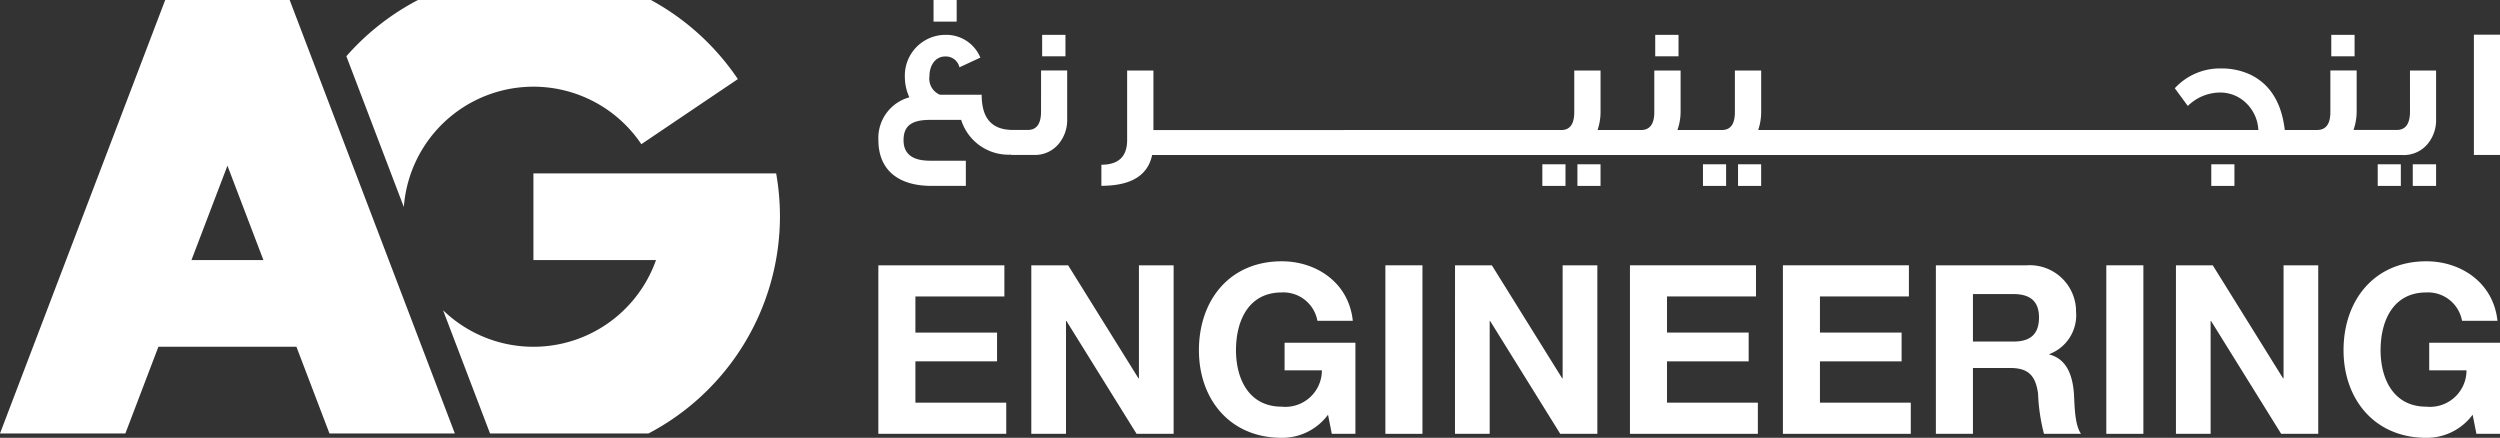
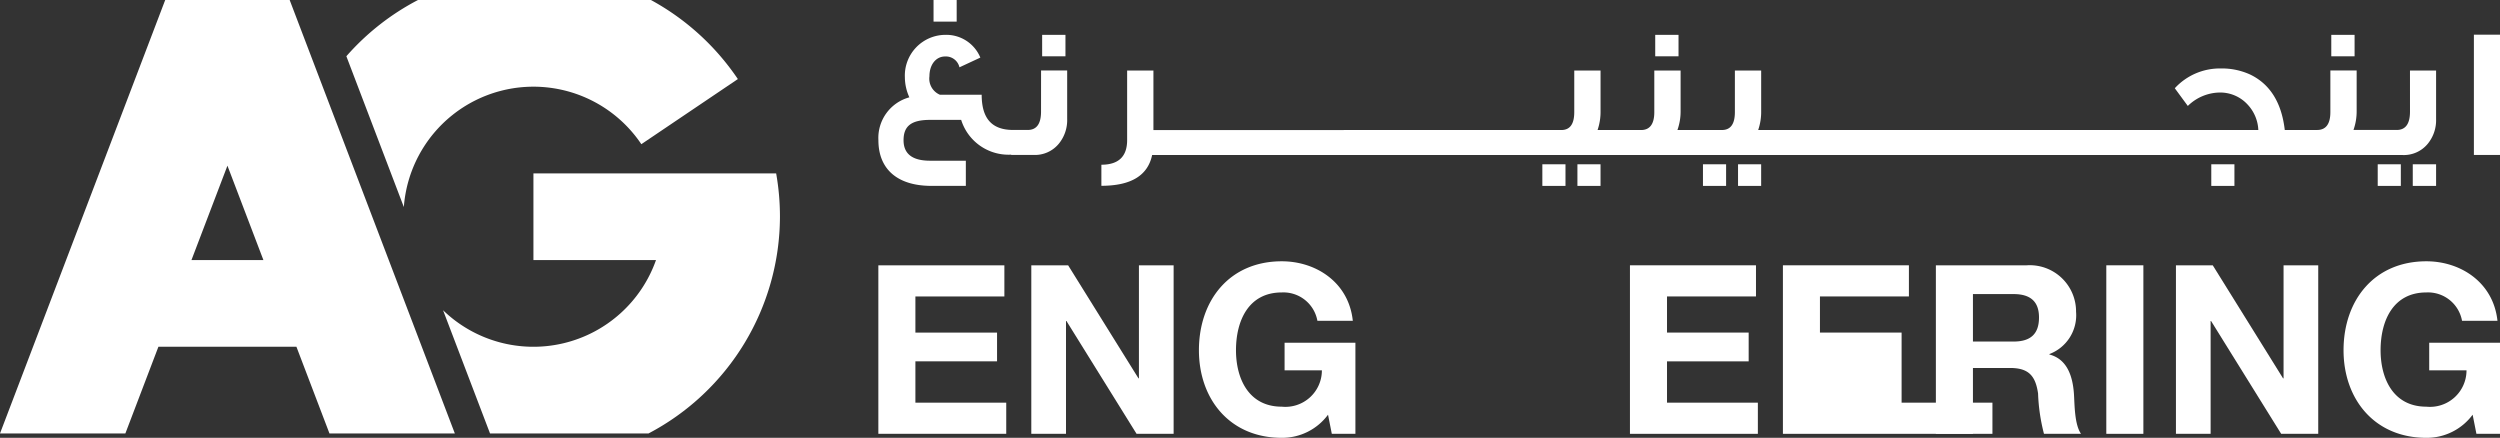
<svg xmlns="http://www.w3.org/2000/svg" width="251.243" height="44" viewBox="0 0 251.243 44">
  <rect x="0" y="0" width="251.243" height="44" fill="#333333" stroke="none" />
  <g id="Group_39" data-name="Group 39" transform="translate(-60.381 -153)">
    <g id="Group_21" data-name="Group 21" transform="translate(60.381 153)">
      <path id="Path_116" data-name="Path 116" d="M60.381,196.561,76.984,153H89.491l16.6,43.561h-12.6l-3.32-8.712H76.3l-3.32,8.712ZM83.238,169.65l-3.616,9.486h7.231Z" transform="translate(-60.381 -153)" fill="#fff" />
      <path id="Path_117" data-name="Path 117" d="M146.034,153H122.625a24.829,24.829,0,0,0-7.2,5.652l5.777,15.156a13.061,13.061,0,0,1,23.868-6.317l9.7-6.545A24.918,24.918,0,0,0,146.034,153Z" transform="translate(-80.617 -153)" fill="#fff" />
      <path id="Path_118" data-name="Path 118" d="M164.657,184.911a24.976,24.976,0,0,0-.381-4.356H139.882v8.712H152.2a13.065,13.065,0,0,1-21.4,5.042l4.72,12.382h15.93A24.673,24.673,0,0,0,164.657,184.911Z" transform="translate(-86.274 -163.131)" fill="#fff" />
    </g>
    <g id="Group_25" data-name="Group 25" transform="translate(148.653 153)">
      <g id="Group_23" data-name="Group 23" transform="translate(0 26.259)">
        <g id="Group_22" data-name="Group 22">
          <path id="Path_119" data-name="Path 119" d="M199.977,195.164h12.665v3.13H203.7v3.631h8.206v2.893H203.7v4.151h9.129V212.1H199.977Z" transform="translate(-199.977 -194.761)" fill="#fff" />
          <path id="Path_120" data-name="Path 120" d="M224.287,195.164h3.7l7.069,11.361h.046V195.164h3.487V212.1h-3.725l-7.045-11.337h-.046V212.1h-3.487Z" transform="translate(-208.915 -194.761)" fill="#fff" />
          <path id="Path_121" data-name="Path 121" d="M263.9,209.945a5.733,5.733,0,0,1-4.649,2.323c-5.243,0-8.325-3.914-8.325-8.8,0-5.026,3.082-8.941,8.325-8.941,3.463,0,6.737,2.134,7.139,5.978h-3.558a3.47,3.47,0,0,0-3.582-2.847c-3.344,0-4.6,2.847-4.6,5.81,0,2.823,1.259,5.67,4.6,5.67a3.667,3.667,0,0,0,4.033-3.652h-3.749v-2.777h7.118v9.157H264.28Z" transform="translate(-218.709 -194.527)" fill="#fff" />
-           <path id="Path_122" data-name="Path 122" d="M280.558,195.164h3.725V212.1h-3.725Z" transform="translate(-229.603 -194.761)" fill="#fff" />
-           <path id="Path_123" data-name="Path 123" d="M291.627,195.164h3.7l7.069,11.361h.046V195.164h3.487V212.1H302.2l-7.044-11.337h-.046V212.1h-3.487Z" transform="translate(-233.673 -194.761)" fill="#fff" />
          <path id="Path_124" data-name="Path 124" d="M319.427,195.164h12.666v3.13h-8.941v3.631h8.206v2.893h-8.206v4.151h9.13V212.1H319.427Z" transform="translate(-243.894 -194.761)" fill="#fff" />
-           <path id="Path_125" data-name="Path 125" d="M343.738,195.164H356.4v3.13h-8.941v3.631h8.206v2.893h-8.206v4.151h9.129V212.1H343.738Z" transform="translate(-252.832 -194.761)" fill="#fff" />
+           <path id="Path_125" data-name="Path 125" d="M343.738,195.164H356.4v3.13h-8.941v3.631h8.206v2.893v4.151h9.129V212.1H343.738Z" transform="translate(-252.832 -194.761)" fill="#fff" />
          <path id="Path_126" data-name="Path 126" d="M368.048,195.164h9.133a4.653,4.653,0,0,1,4.956,4.673,4.169,4.169,0,0,1-2.679,4.246v.046c1.826.475,2.347,2.256,2.466,3.963.07,1.067.049,3.061.71,4.008h-3.722a18.661,18.661,0,0,1-.594-4.057c-.259-1.778-.948-2.561-2.823-2.561h-3.722V212.1h-3.725Zm3.725,7.663h4.079c1.661,0,2.56-.713,2.56-2.421,0-1.637-.9-2.35-2.56-2.35h-4.079Z" transform="translate(-261.77 -194.761)" fill="#fff" />
          <path id="Path_127" data-name="Path 127" d="M395.135,195.164h3.725V212.1h-3.725Z" transform="translate(-271.729 -194.761)" fill="#fff" />
          <path id="Path_128" data-name="Path 128" d="M406.2,195.164h3.7l7.066,11.361h.049V195.164H420.5V212.1h-3.725l-7.044-11.337h-.046V212.1H406.2Z" transform="translate(-275.796 -194.761)" fill="#fff" />
          <path id="Path_129" data-name="Path 129" d="M445.811,209.945a5.733,5.733,0,0,1-4.651,2.323c-5.237,0-8.322-3.914-8.322-8.8,0-5.026,3.085-8.941,8.322-8.941,3.463,0,6.737,2.134,7.146,5.978h-3.561a3.474,3.474,0,0,0-3.585-2.847c-3.341,0-4.6,2.847-4.6,5.81,0,2.823,1.257,5.67,4.6,5.67a3.669,3.669,0,0,0,4.036-3.652h-3.749v-2.777h7.115v9.157h-2.371Z" transform="translate(-285.59 -194.527)" fill="#fff" />
        </g>
      </g>
      <g id="Group_24" data-name="Group 24" transform="translate(0 0)">
        <rect id="Rectangle_99" data-name="Rectangle 99" width="2.325" height="2.173" transform="translate(5.546)" fill="#fff" />
        <rect id="Rectangle_100" data-name="Rectangle 100" width="2.343" height="2.155" transform="translate(16.461 3.503)" fill="#fff" />
        <path id="Path_130" data-name="Path 130" d="M216.326,166.263c0,1.218-.448,1.835-1.33,1.835h-1.47c-2.118,0-3.165-1.123-3.165-3.54h-4.2a1.756,1.756,0,0,1-1.05-1.857c0-1.163.654-1.987,1.573-1.987a1.4,1.4,0,0,1,1.443,1.089l2.1-.977a3.7,3.7,0,0,0-3.5-2.286,4.092,4.092,0,0,0-4.085,4.273,4.907,4.907,0,0,0,.451,2.006,4.228,4.228,0,0,0-3.111,4.31c0,2.846,1.835,4.59,5.342,4.59h3.445v-2.53h-3.6c-1.781,0-2.66-.694-2.66-2.06,0-1.443.806-2.042,2.66-2.042H208.3a4.988,4.988,0,0,0,5.032,3.492v.029h2.231a3.107,3.107,0,0,0,2.565-1.145,3.737,3.737,0,0,0,.825-2.471v-4.873h-2.624Z" transform="translate(-199.977 -155.038)" fill="#fff" />
        <rect id="Rectangle_101" data-name="Rectangle 101" width="2.341" height="2.155" transform="translate(78.074 3.503)" fill="#fff" />
        <rect id="Rectangle_102" data-name="Rectangle 102" width="2.326" height="2.173" transform="translate(133.956 16.51)" fill="#fff" />
        <rect id="Rectangle_103" data-name="Rectangle 103" width="2.341" height="2.155" transform="translate(146.016 3.503)" fill="#fff" />
        <path id="Path_131" data-name="Path 131" d="M366.934,168.224c0,1.218-.448,1.835-1.33,1.835h-4.349a5.57,5.57,0,0,0,.319-1.893v-4.085h-2.641v4.179c0,1.2-.451,1.8-1.33,1.8H354.35c-.32-2.772-1.5-4.629-3.5-5.582a6.816,6.816,0,0,0-2.925-.6,6.15,6.15,0,0,0-4.627,1.988c.618.843,1.047,1.425,1.309,1.78a4.671,4.671,0,0,1,3.132-1.348,3.736,3.736,0,0,1,2.886,1.218,3.991,3.991,0,0,1,1.068,2.547H301.43a5.617,5.617,0,0,0,.3-1.893v-4.085h-2.642v4.179c0,1.2-.429,1.8-1.312,1.8h-4.462a5.554,5.554,0,0,0,.319-1.893v-4.085H290.99v4.179c0,1.2-.451,1.8-1.331,1.8h-4.371a5.631,5.631,0,0,0,.3-1.893v-4.085h-2.642v4.179c0,1.2-.429,1.8-1.311,1.8H240.653v-5.978h-2.642v6.989q0,2.475-2.588,2.475v2.118c2.98,0,4.667-1.032,5.1-3.093H366.167a3.107,3.107,0,0,0,2.565-1.145,3.737,3.737,0,0,0,.825-2.471v-4.873h-2.624Z" transform="translate(-213.009 -156.998)" fill="#fff" />
        <rect id="Rectangle_104" data-name="Rectangle 104" width="2.624" height="12.087" transform="translate(160.347 3.485)" fill="#fff" />
        <rect id="Rectangle_105" data-name="Rectangle 105" width="2.325" height="2.173" transform="translate(82.871 16.51)" fill="#fff" />
        <rect id="Rectangle_106" data-name="Rectangle 106" width="2.323" height="2.173" transform="translate(86.396 16.51)" fill="#fff" />
        <rect id="Rectangle_107" data-name="Rectangle 107" width="2.322" height="2.173" transform="translate(70.255 16.51)" fill="#fff" />
        <rect id="Rectangle_108" data-name="Rectangle 108" width="2.325" height="2.173" transform="translate(66.73 16.51)" fill="#fff" />
        <rect id="Rectangle_109" data-name="Rectangle 109" width="2.344" height="2.173" transform="translate(154.204 16.51)" fill="#fff" />
        <rect id="Rectangle_110" data-name="Rectangle 110" width="2.323" height="2.173" transform="translate(150.682 16.51)" fill="#fff" />
      </g>
    </g>
  </g>
</svg>